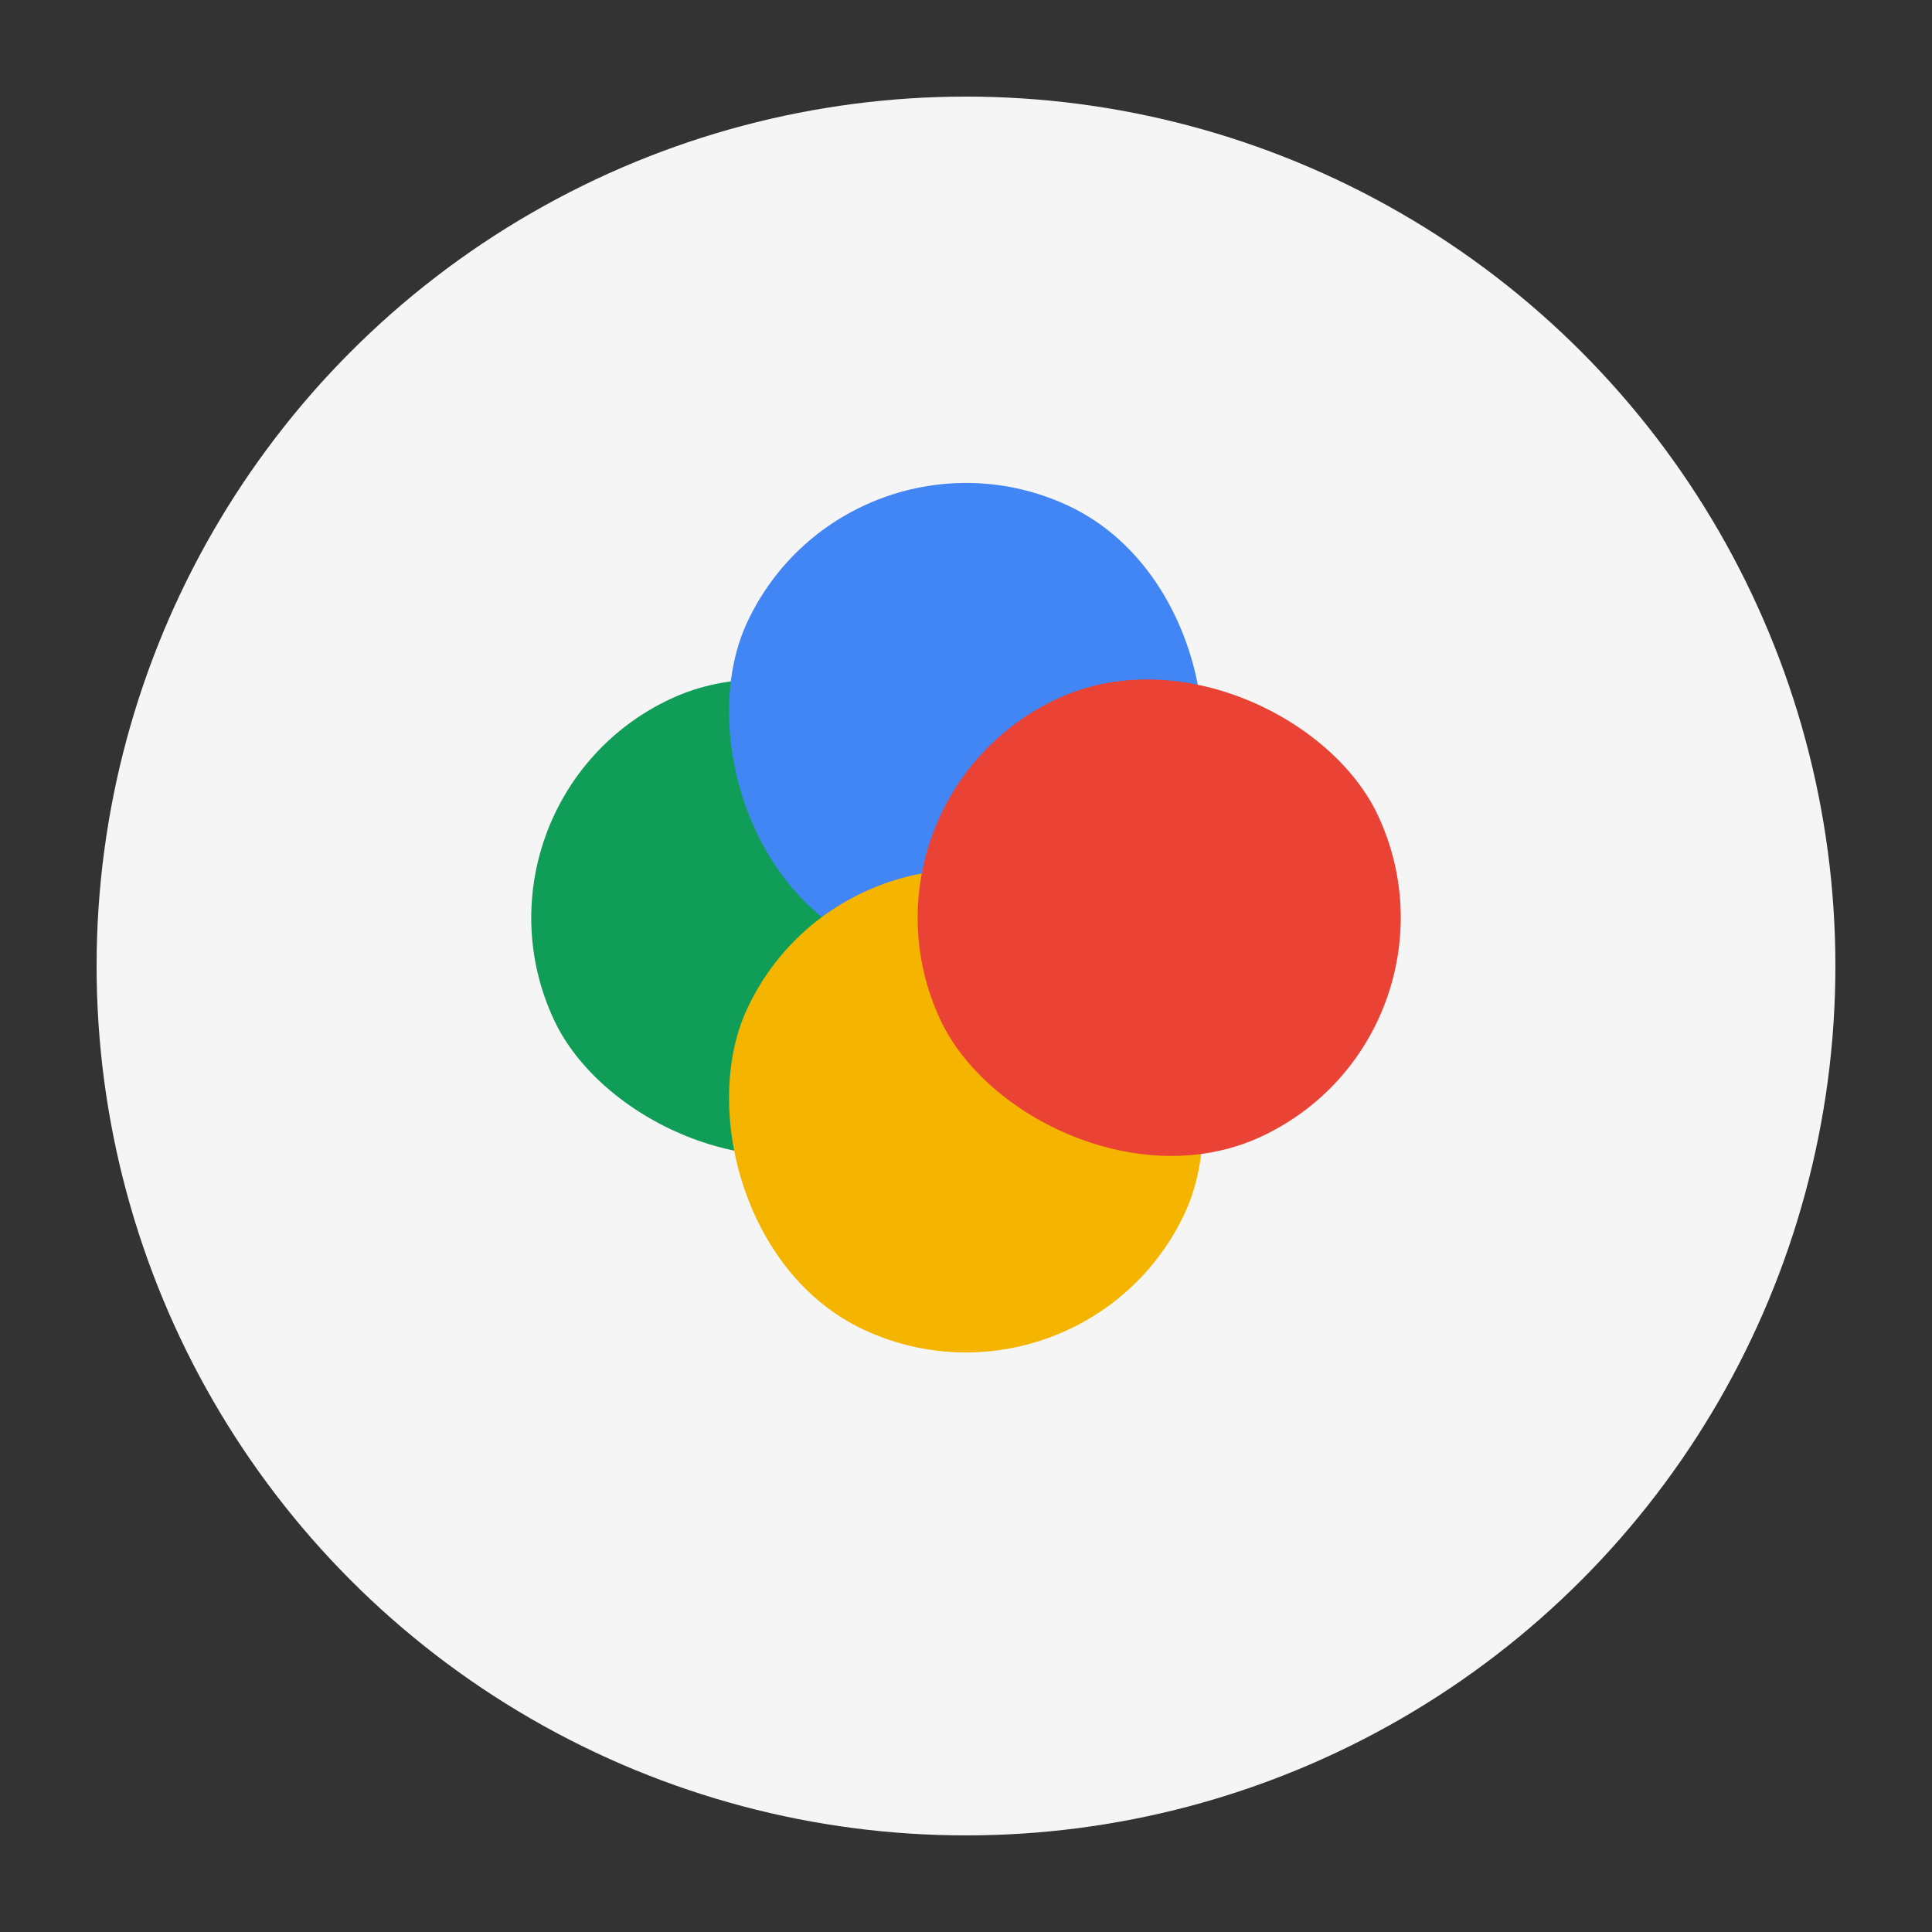
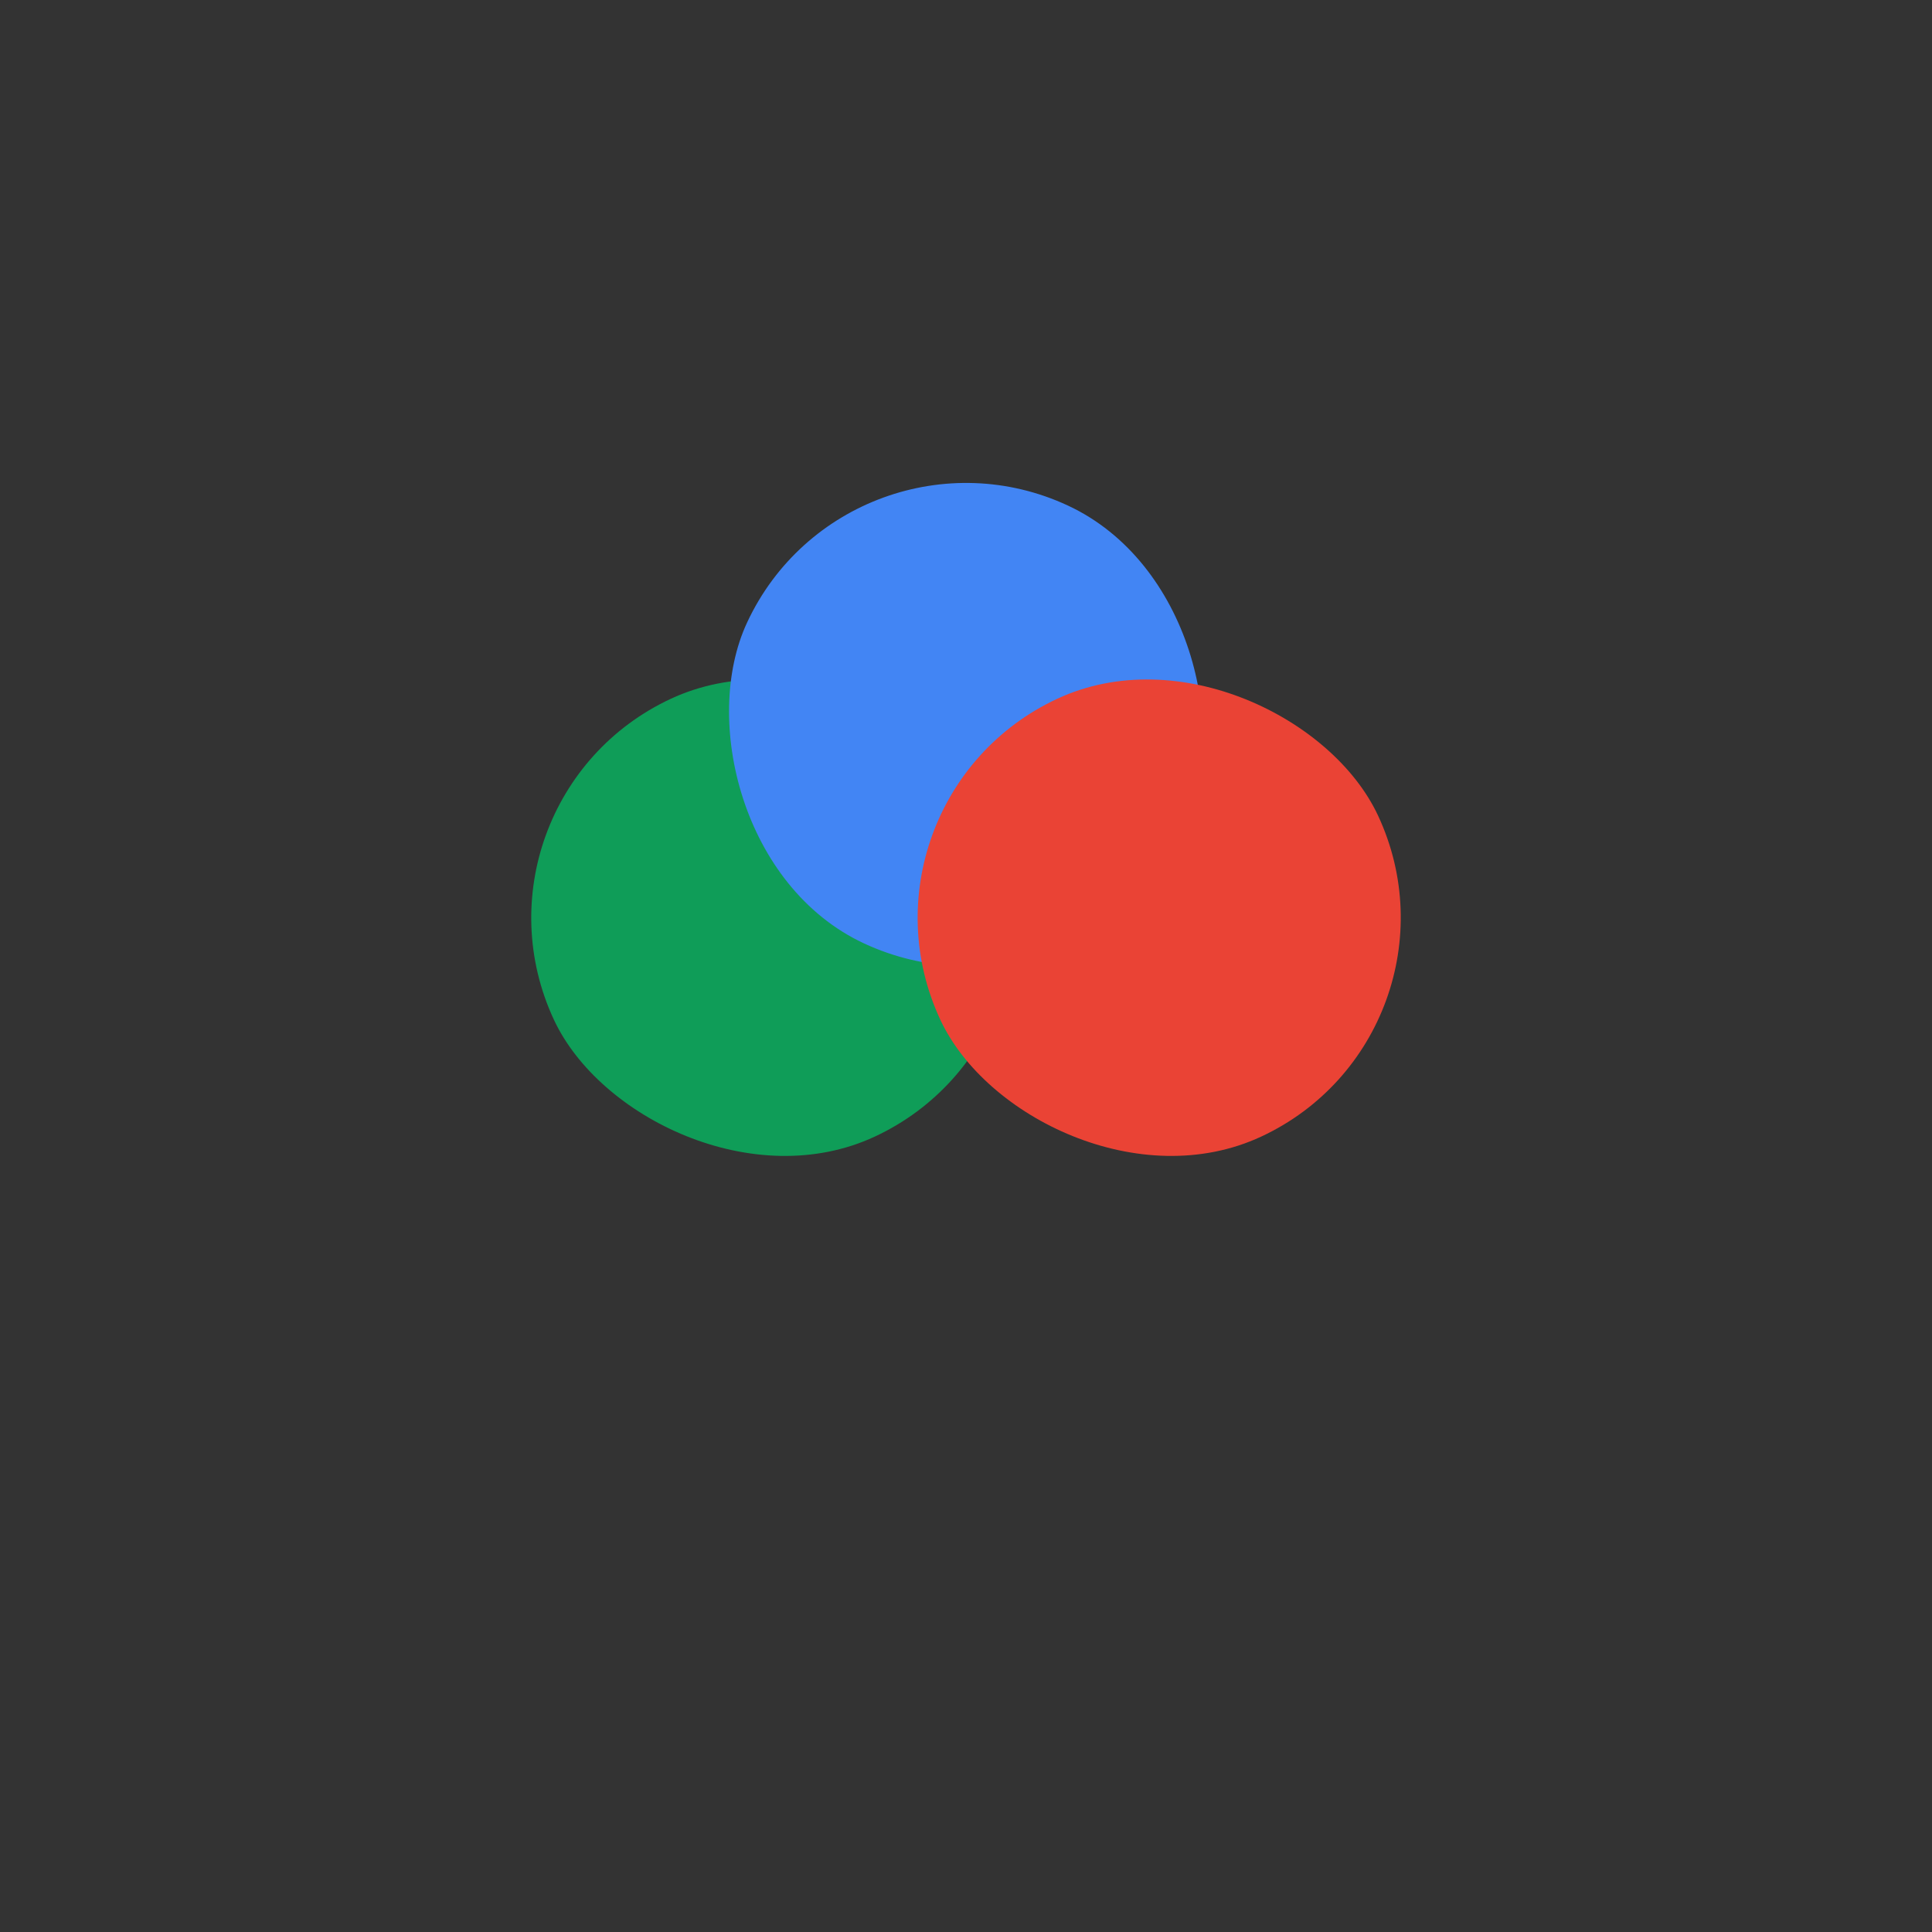
<svg xmlns="http://www.w3.org/2000/svg" aria-label="Google Pay" role="img" viewBox="0 0 40 40" height="40" width="40">
  <rect x="0" y="0" width="40" height="40" fill="#333333" stroke="none" />
-   <circle fill="#f5f5f5" r="18" cy="20" cx="20" />
  <g transform="translate(11,10)">
    <rect transform="rotate(-25 5 9)" fill="#0f9d58" rx="5" height="10" width="10" y="4" x="0" />
    <rect transform="rotate(25 9 5)" fill="#4285f4" rx="5" height="10" width="10" y="0" x="4" />
-     <rect transform="rotate(25 9 13)" fill="#f4b400" rx="5" height="10" width="10" y="8" x="4" />
    <rect transform="rotate(-25 13 9)" fill="#ea4335" rx="5" height="10" width="10" y="4" x="8" />
  </g>
</svg>